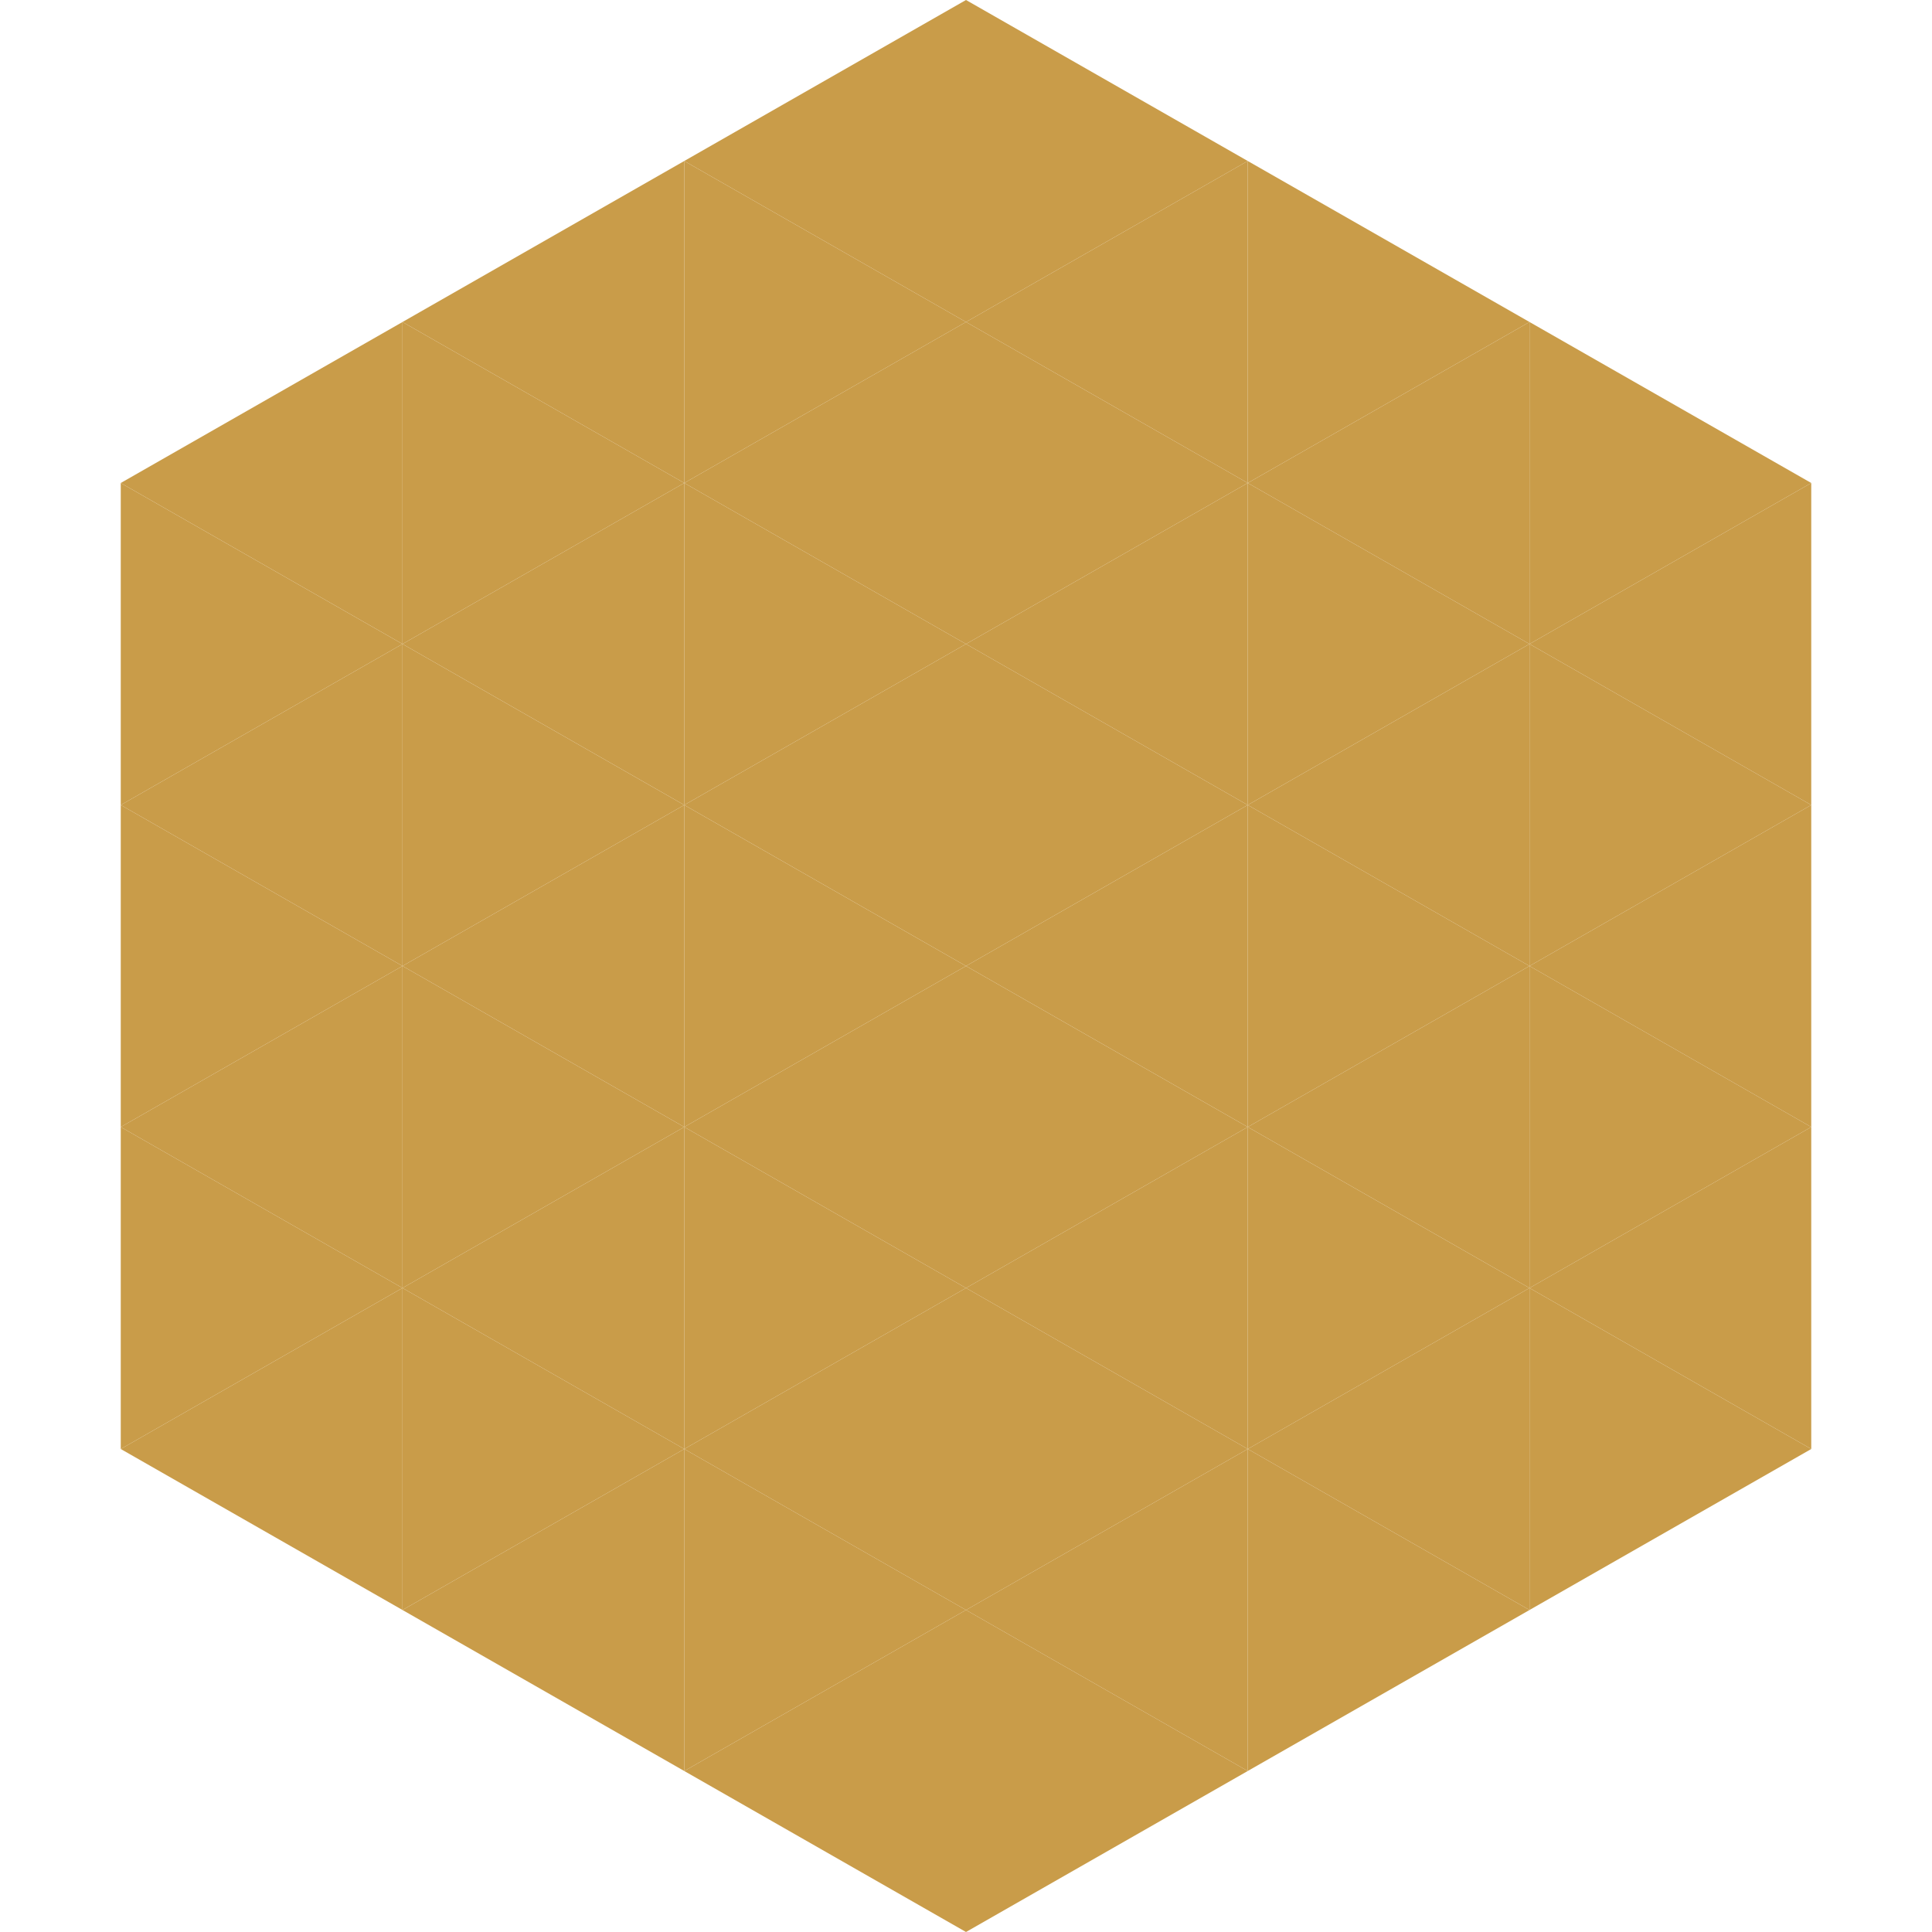
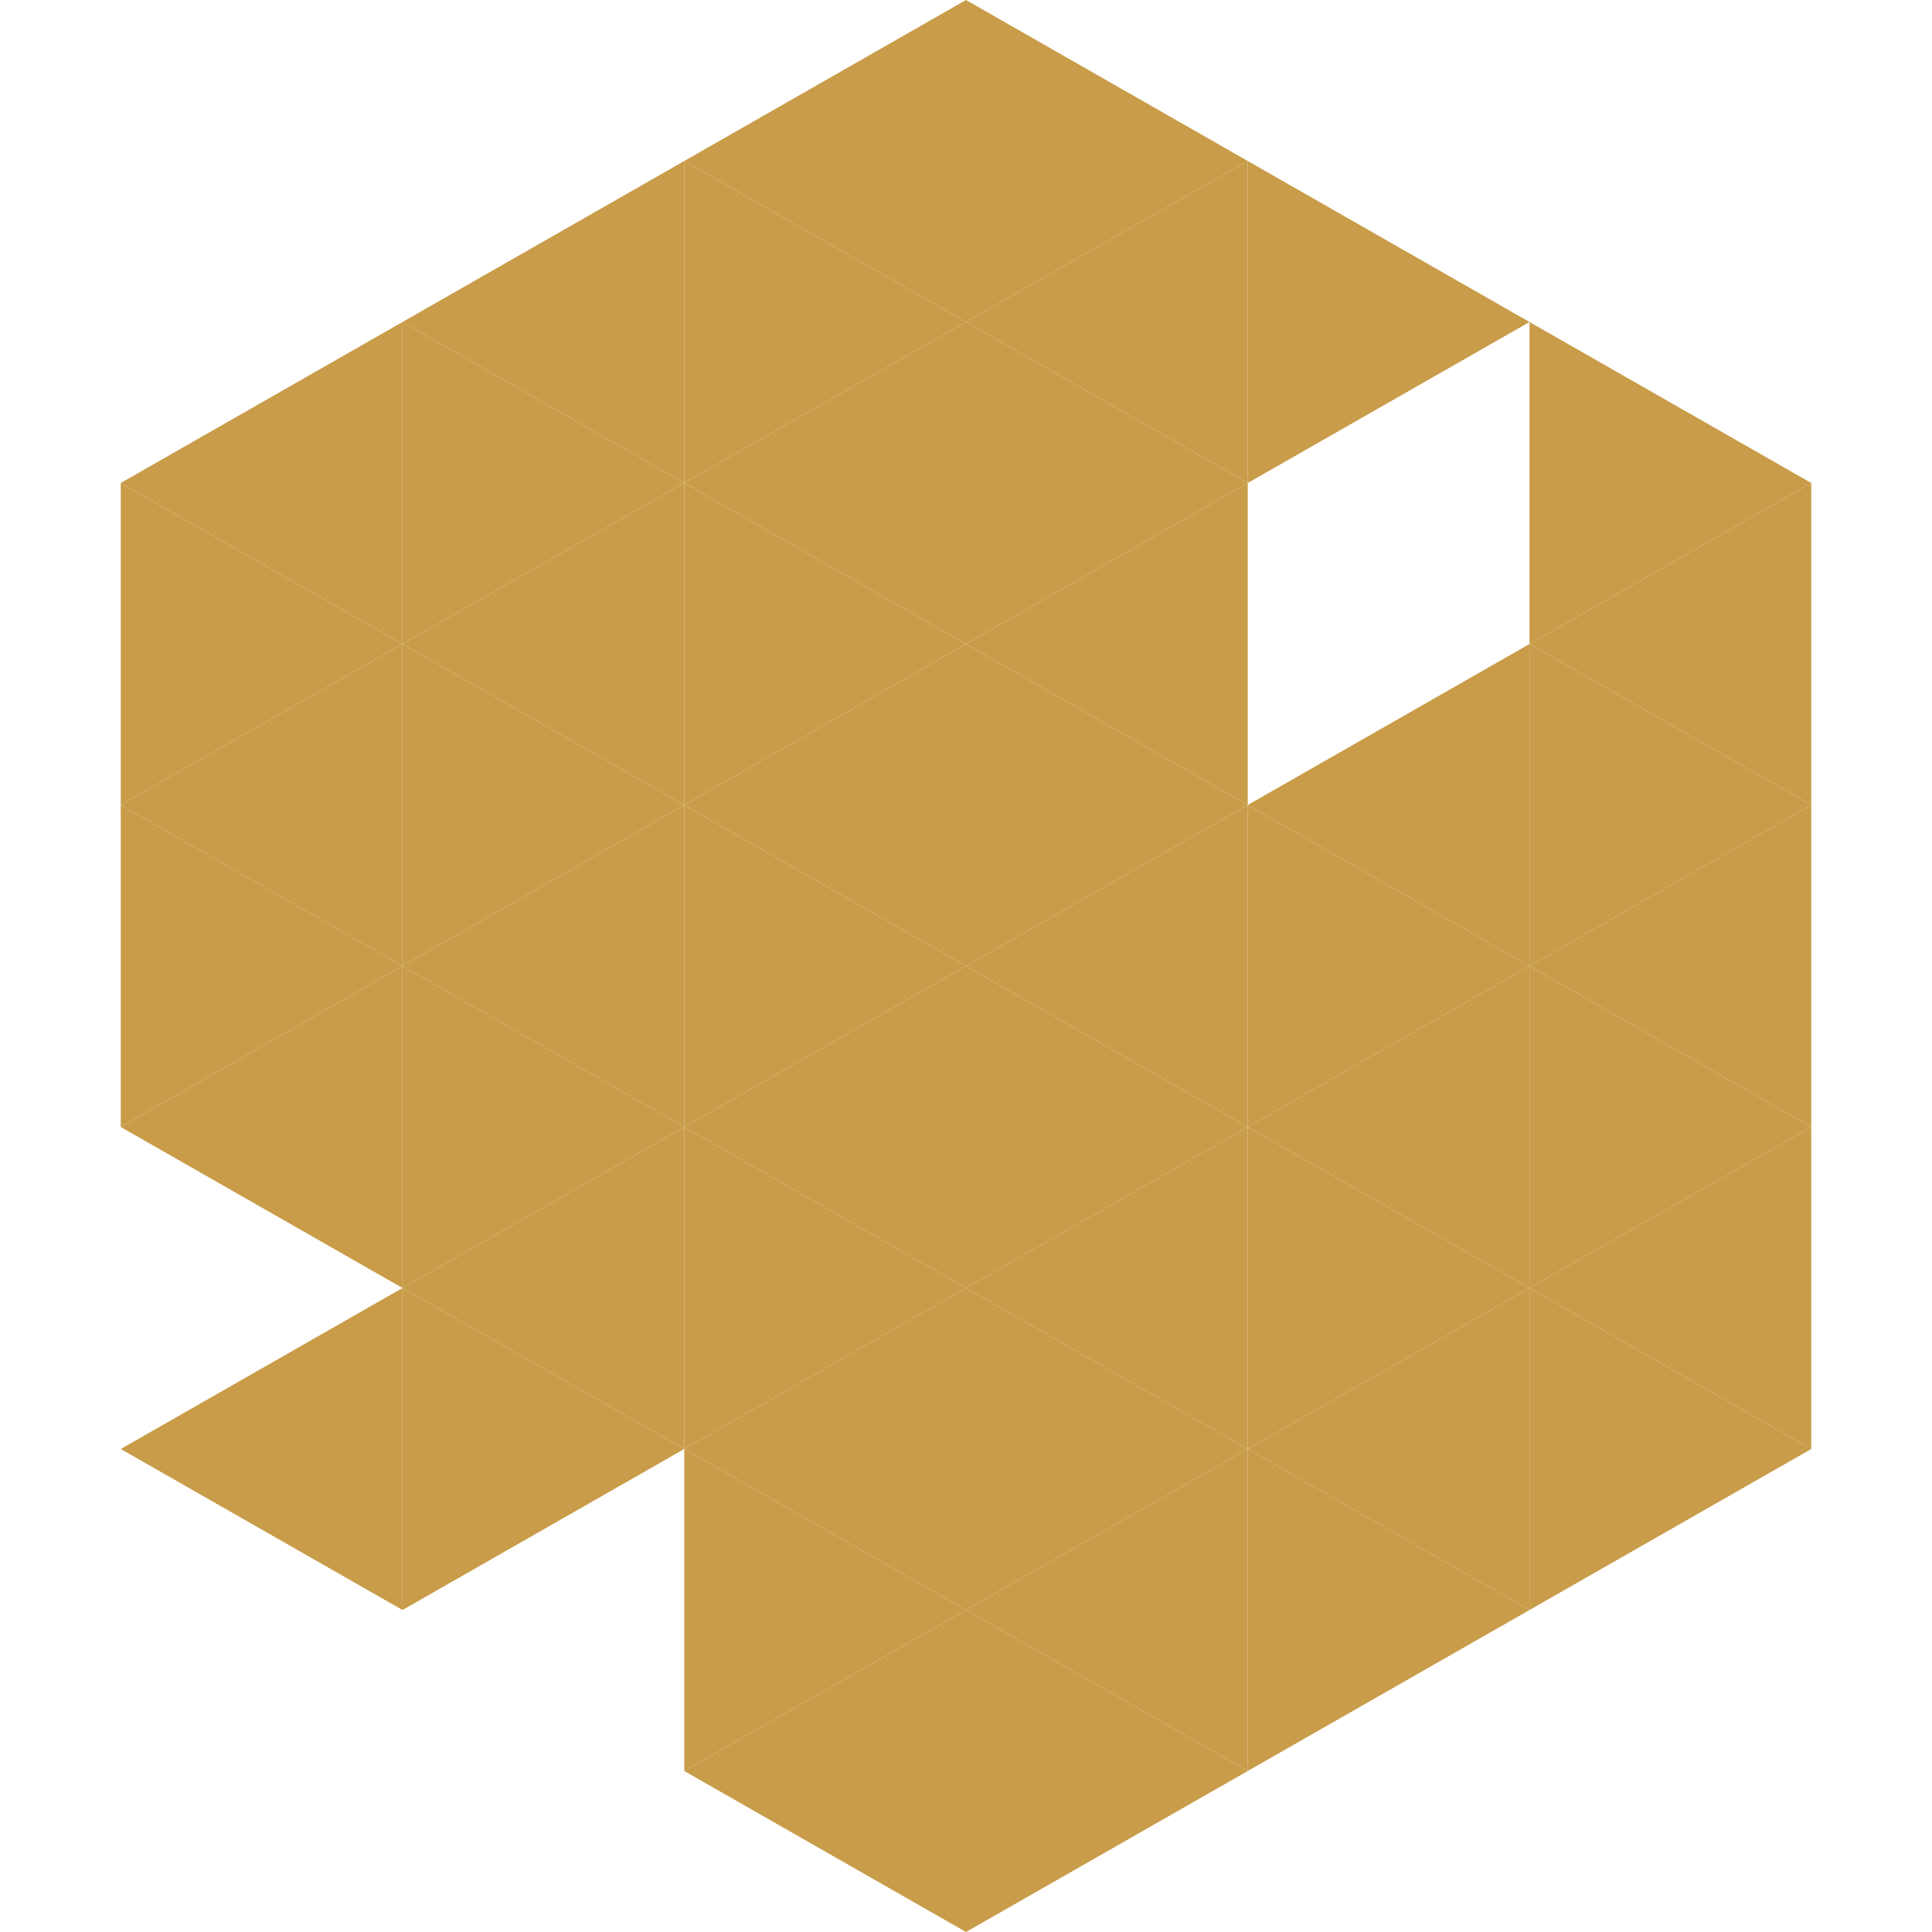
<svg xmlns="http://www.w3.org/2000/svg" width="240" height="240">
  <polygon points="50,40 15,60 50,80" style="fill:rgb(201,156,73)" />
  <polygon points="190,40 225,60 190,80" style="fill:rgb(201,156,73)" />
  <polygon points="15,60 50,80 15,100" style="fill:rgb(201,156,73)" />
  <polygon points="225,60 190,80 225,100" style="fill:rgb(201,156,73)" />
  <polygon points="50,80 15,100 50,120" style="fill:rgb(201,156,73)" />
  <polygon points="190,80 225,100 190,120" style="fill:rgb(201,156,73)" />
  <polygon points="15,100 50,120 15,140" style="fill:rgb(201,156,73)" />
  <polygon points="225,100 190,120 225,140" style="fill:rgb(201,156,73)" />
  <polygon points="50,120 15,140 50,160" style="fill:rgb(201,156,73)" />
  <polygon points="190,120 225,140 190,160" style="fill:rgb(201,156,73)" />
-   <polygon points="15,140 50,160 15,180" style="fill:rgb(201,156,73)" />
  <polygon points="225,140 190,160 225,180" style="fill:rgb(201,156,73)" />
  <polygon points="50,160 15,180 50,200" style="fill:rgb(201,156,73)" />
  <polygon points="190,160 225,180 190,200" style="fill:rgb(201,156,73)" />
  <polygon points="15,180 50,200 15,220" style="fill:rgb(255,255,255); fill-opacity:0" />
  <polygon points="225,180 190,200 225,220" style="fill:rgb(255,255,255); fill-opacity:0" />
  <polygon points="50,0 85,20 50,40" style="fill:rgb(255,255,255); fill-opacity:0" />
  <polygon points="190,0 155,20 190,40" style="fill:rgb(255,255,255); fill-opacity:0" />
  <polygon points="85,20 50,40 85,60" style="fill:rgb(201,156,73)" />
  <polygon points="155,20 190,40 155,60" style="fill:rgb(201,156,73)" />
  <polygon points="50,40 85,60 50,80" style="fill:rgb(201,156,73)" />
-   <polygon points="190,40 155,60 190,80" style="fill:rgb(201,156,73)" />
  <polygon points="85,60 50,80 85,100" style="fill:rgb(201,156,73)" />
-   <polygon points="155,60 190,80 155,100" style="fill:rgb(201,156,73)" />
  <polygon points="50,80 85,100 50,120" style="fill:rgb(201,156,73)" />
  <polygon points="190,80 155,100 190,120" style="fill:rgb(201,156,73)" />
  <polygon points="85,100 50,120 85,140" style="fill:rgb(201,156,73)" />
  <polygon points="155,100 190,120 155,140" style="fill:rgb(201,156,73)" />
  <polygon points="50,120 85,140 50,160" style="fill:rgb(201,156,73)" />
  <polygon points="190,120 155,140 190,160" style="fill:rgb(201,156,73)" />
  <polygon points="85,140 50,160 85,180" style="fill:rgb(201,156,73)" />
  <polygon points="155,140 190,160 155,180" style="fill:rgb(201,156,73)" />
  <polygon points="50,160 85,180 50,200" style="fill:rgb(201,156,73)" />
  <polygon points="190,160 155,180 190,200" style="fill:rgb(201,156,73)" />
-   <polygon points="85,180 50,200 85,220" style="fill:rgb(201,156,73)" />
  <polygon points="155,180 190,200 155,220" style="fill:rgb(201,156,73)" />
  <polygon points="120,0 85,20 120,40" style="fill:rgb(201,156,73)" />
  <polygon points="120,0 155,20 120,40" style="fill:rgb(201,156,73)" />
  <polygon points="85,20 120,40 85,60" style="fill:rgb(201,156,73)" />
  <polygon points="155,20 120,40 155,60" style="fill:rgb(201,156,73)" />
  <polygon points="120,40 85,60 120,80" style="fill:rgb(201,156,73)" />
  <polygon points="120,40 155,60 120,80" style="fill:rgb(201,156,73)" />
  <polygon points="85,60 120,80 85,100" style="fill:rgb(201,156,73)" />
  <polygon points="155,60 120,80 155,100" style="fill:rgb(201,156,73)" />
  <polygon points="120,80 85,100 120,120" style="fill:rgb(201,156,73)" />
  <polygon points="120,80 155,100 120,120" style="fill:rgb(201,156,73)" />
  <polygon points="85,100 120,120 85,140" style="fill:rgb(201,156,73)" />
  <polygon points="155,100 120,120 155,140" style="fill:rgb(201,156,73)" />
  <polygon points="120,120 85,140 120,160" style="fill:rgb(201,156,73)" />
  <polygon points="120,120 155,140 120,160" style="fill:rgb(201,156,73)" />
  <polygon points="85,140 120,160 85,180" style="fill:rgb(201,156,73)" />
  <polygon points="155,140 120,160 155,180" style="fill:rgb(201,156,73)" />
  <polygon points="120,160 85,180 120,200" style="fill:rgb(201,156,73)" />
  <polygon points="120,160 155,180 120,200" style="fill:rgb(201,156,73)" />
  <polygon points="85,180 120,200 85,220" style="fill:rgb(201,156,73)" />
  <polygon points="155,180 120,200 155,220" style="fill:rgb(201,156,73)" />
  <polygon points="120,200 85,220 120,240" style="fill:rgb(201,156,73)" />
  <polygon points="120,200 155,220 120,240" style="fill:rgb(201,156,73)" />
-   <polygon points="85,220 120,240 85,260" style="fill:rgb(255,255,255); fill-opacity:0" />
  <polygon points="155,220 120,240 155,260" style="fill:rgb(255,255,255); fill-opacity:0" />
</svg>